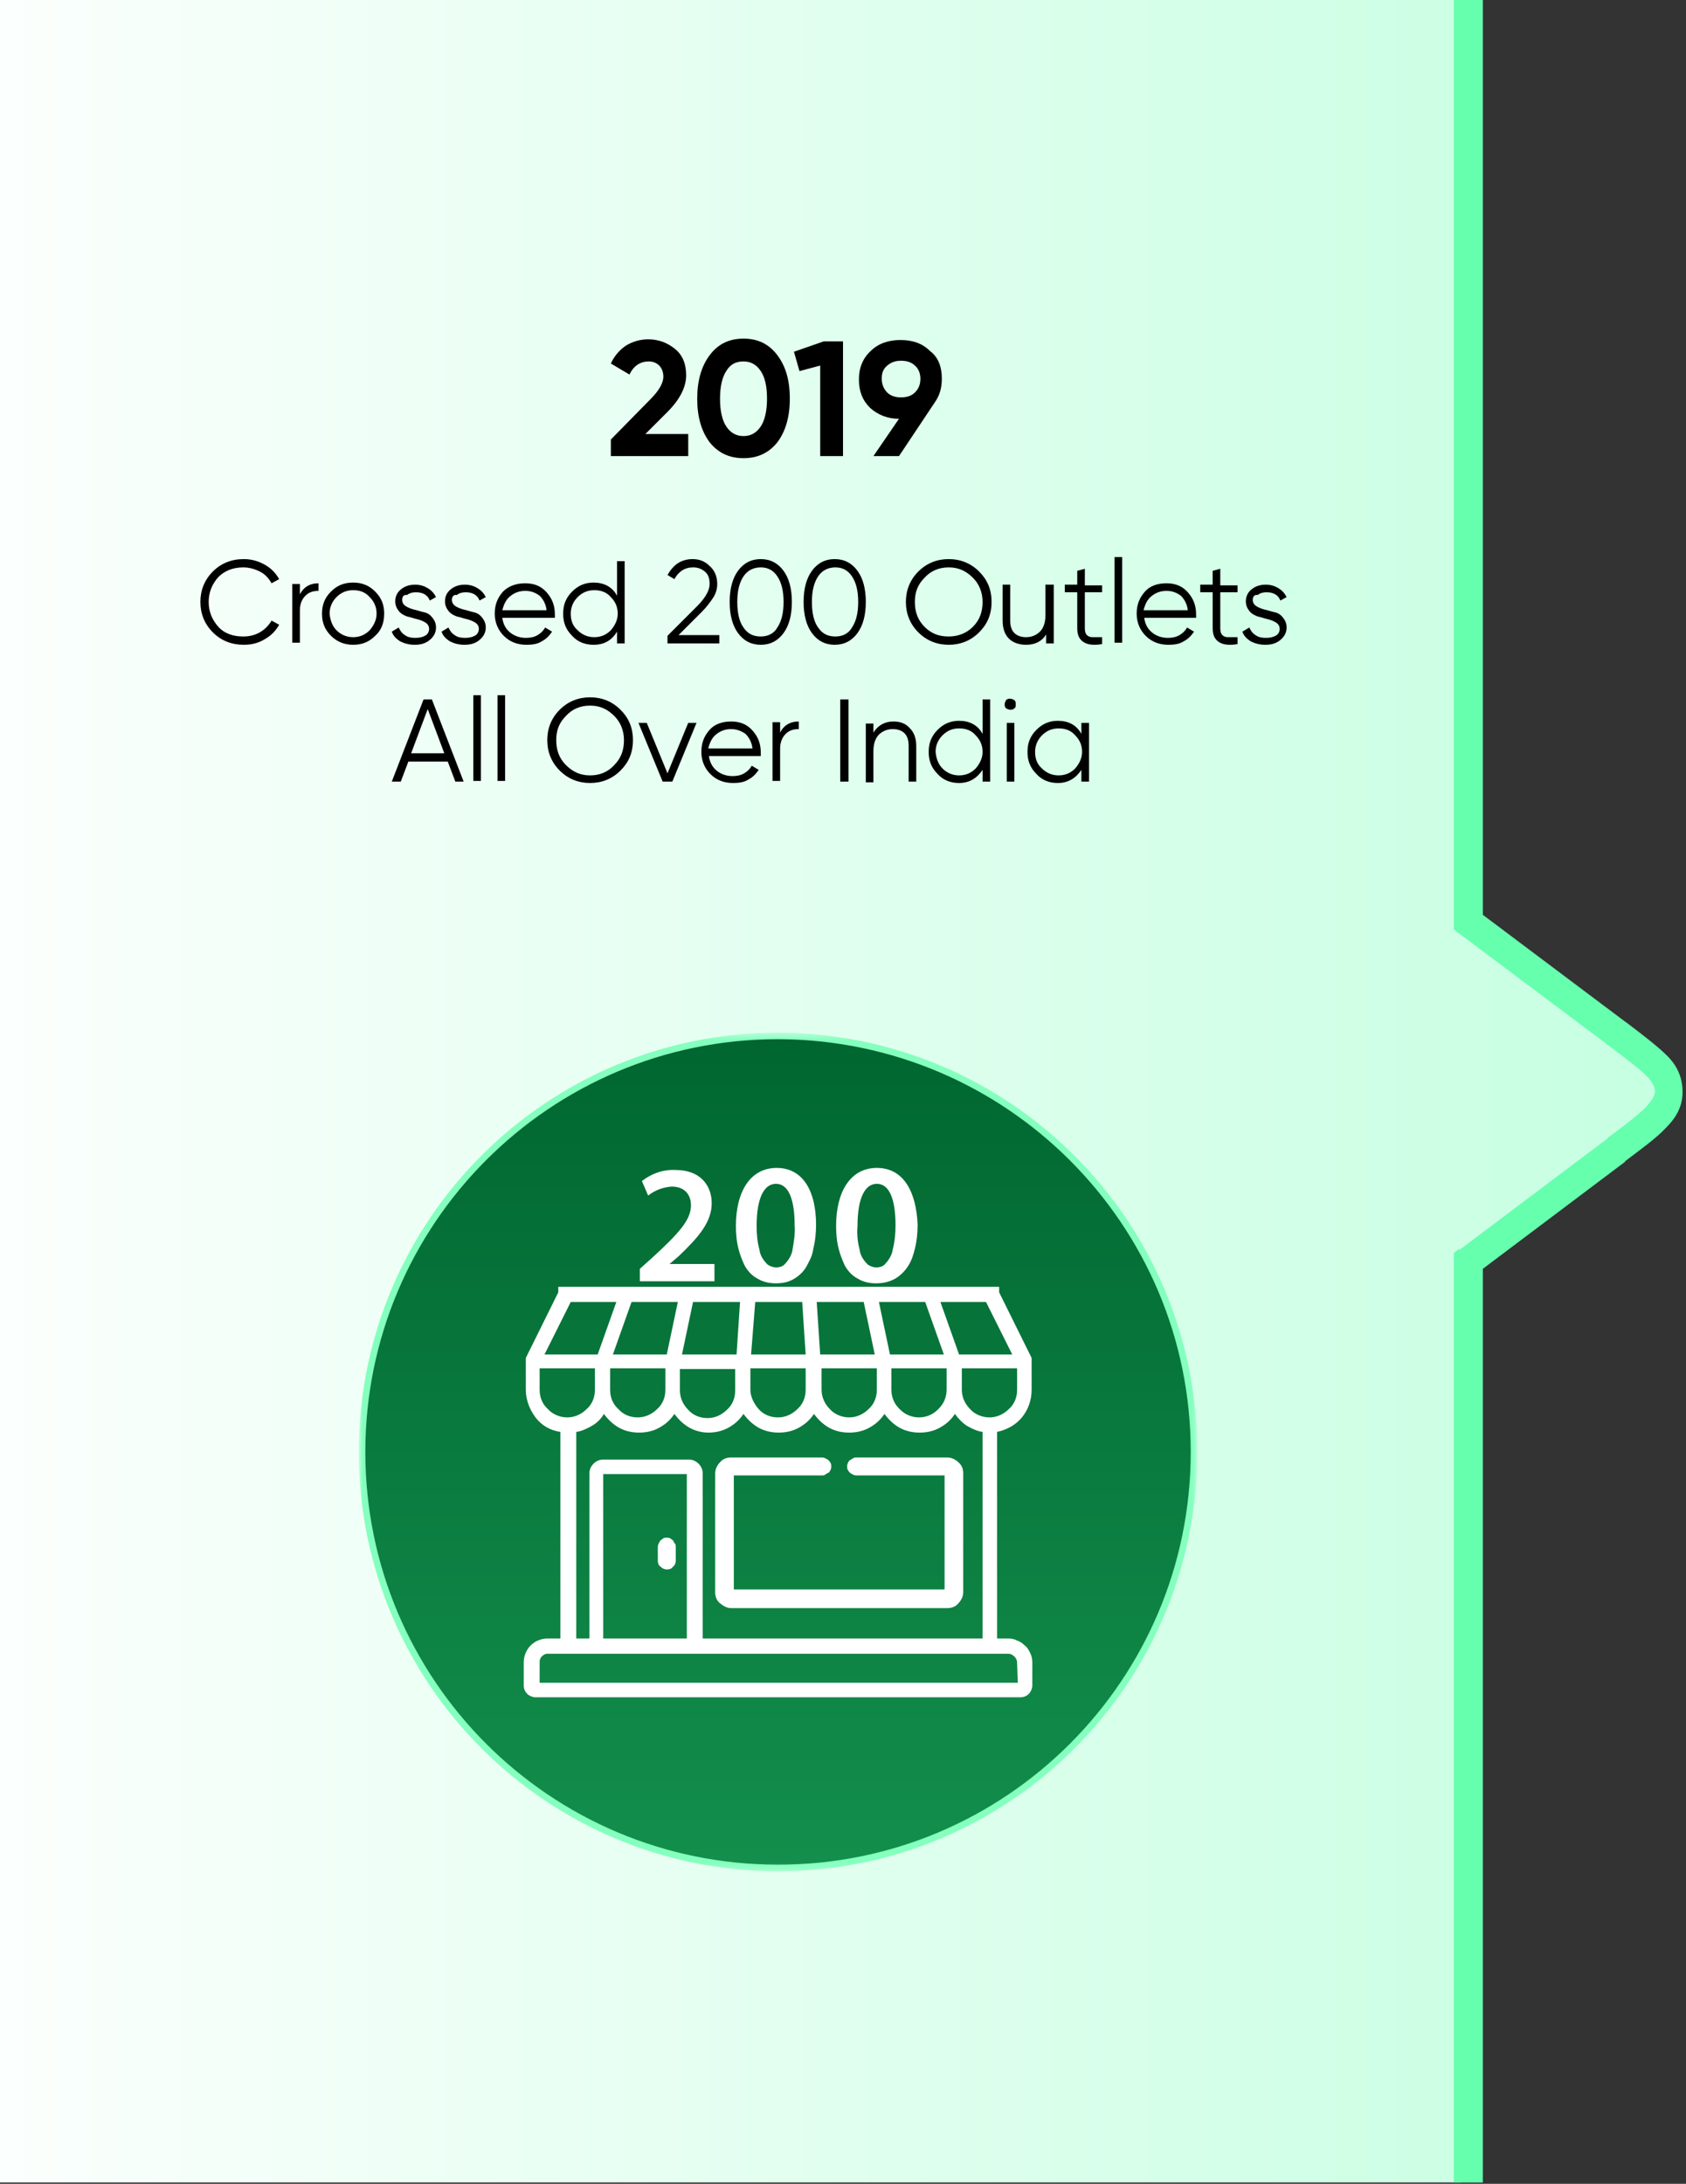
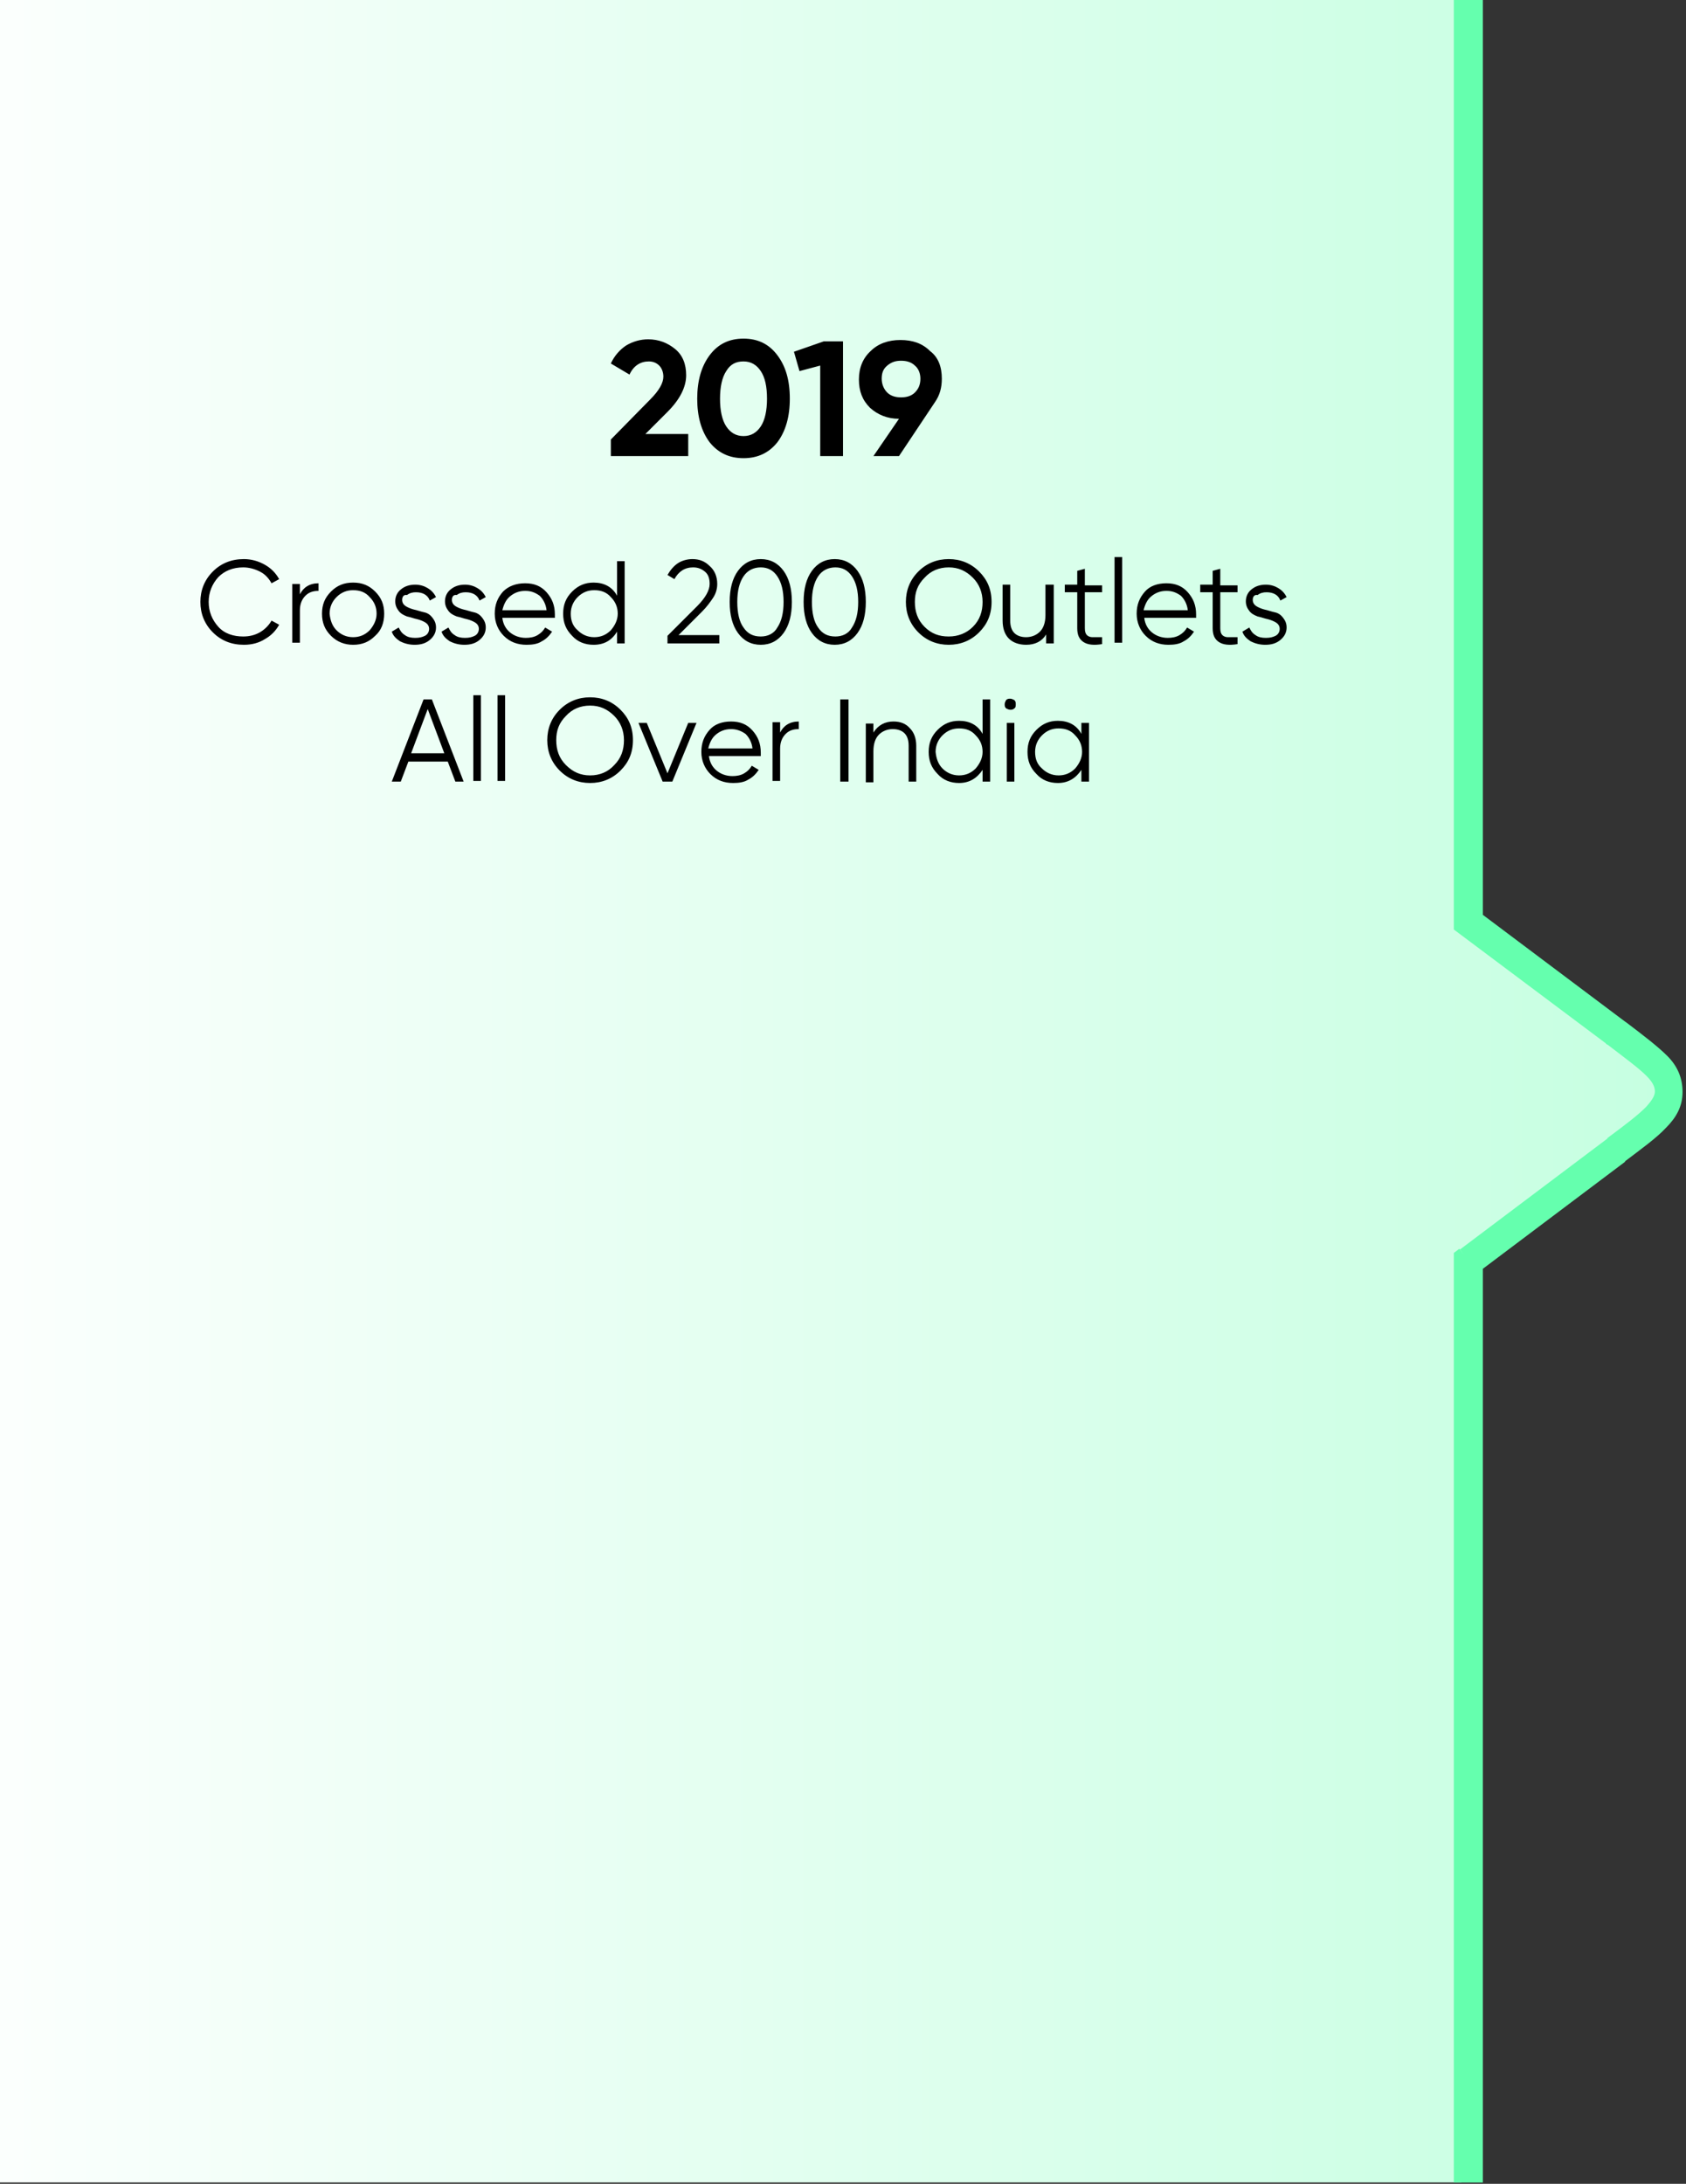
<svg xmlns="http://www.w3.org/2000/svg" width="244" height="316" viewBox="0 0 244 316" fill="none">
  <rect x="0" y="0" width="244" height="316" fill="#333333" stroke="none" />
  <path fill-rule="evenodd" clip-rule="evenodd" d="M211.5 0H0V315.8H211.5V182.4L232.9 166.3C238 162.4 240.6 160.5 240.6 157.9C240.6 155.3 238 153.3 232.9 149.5L211.5 133.4V0Z" fill="url(#paint0_linear_1137_3277)" />
  <path d="M88.402 66V63.6L94.102 57.8C95.402 56.5 96.002 55.4 96.002 54.5C96.002 53.9 95.802 53.3 95.402 52.9C95.002 52.5 94.502 52.3 93.902 52.3C92.702 52.3 91.702 52.9 91.102 54.2L88.402 52.6C88.902 51.5 89.702 50.6 90.602 50C91.602 49.4 92.702 49.1 93.802 49.1C95.302 49.1 96.602 49.6 97.702 50.5C98.802 51.4 99.302 52.7 99.302 54.3C99.302 56 98.402 57.8 96.602 59.6L93.402 62.8H99.602V66H88.402ZM107.602 66.3C105.502 66.3 103.902 65.5 102.702 64C101.502 62.4 100.902 60.3 100.902 57.7C100.902 55.1 101.502 53 102.702 51.4C103.902 49.8 105.502 49 107.602 49C109.702 49 111.302 49.8 112.502 51.4C113.702 53 114.302 55 114.302 57.7C114.302 60.3 113.702 62.4 112.502 64C111.302 65.5 109.702 66.3 107.602 66.3ZM105.102 61.7C105.702 62.6 106.502 63.1 107.602 63.1C108.702 63.1 109.502 62.6 110.102 61.7C110.702 60.8 111.002 59.4 111.002 57.7C111.002 55.9 110.702 54.6 110.102 53.7C109.502 52.8 108.702 52.3 107.602 52.3C106.502 52.3 105.702 52.7 105.102 53.7C104.502 54.6 104.202 56 104.202 57.7C104.202 59.4 104.502 60.8 105.102 61.7ZM119.202 49.4H122.002V66H118.702V52.9L115.702 53.7L114.902 50.9L119.202 49.4ZM136.302 54.8C136.302 56.1 136.002 57.2 135.302 58.2L130.102 66H126.402L130.102 60.6C128.402 60.6 127.002 60 125.902 59C124.802 57.9 124.302 56.6 124.302 54.9C124.302 53.2 124.902 51.8 126.002 50.8C127.102 49.7 128.602 49.2 130.302 49.2C132.102 49.2 133.502 49.7 134.602 50.8C135.802 51.7 136.302 53.1 136.302 54.8ZM127.602 54.8C127.602 55.6 127.902 56.3 128.402 56.8C128.902 57.3 129.602 57.5 130.402 57.5C131.202 57.5 131.902 57.3 132.402 56.8C132.902 56.3 133.202 55.7 133.202 54.8C133.202 54 132.902 53.3 132.402 52.9C131.902 52.4 131.202 52.2 130.402 52.2C129.602 52.2 129.002 52.4 128.402 52.9C127.802 53.4 127.602 54 127.602 54.8Z" fill="black" />
  <path d="M35.3 93.302C33.5 93.302 32 92.702 30.8 91.502C29.6 90.302 29 88.802 29 87.102C29 85.402 29.6 83.902 30.8 82.702C32 81.502 33.5 80.902 35.3 80.902C36.4 80.902 37.4 81.202 38.3 81.702C39.2 82.202 39.9 82.902 40.4 83.802L39.3 84.402C38.9 83.702 38.4 83.102 37.6 82.702C36.8 82.302 36 82.102 35.2 82.102C33.7 82.102 32.5 82.602 31.6 83.502C30.7 84.502 30.2 85.702 30.2 87.102C30.2 88.502 30.7 89.702 31.6 90.702C32.5 91.702 33.8 92.102 35.2 92.102C36.1 92.102 36.9 91.902 37.6 91.502C38.3 91.102 38.9 90.502 39.3 89.802L40.4 90.402C39.9 91.302 39.2 92.002 38.3 92.502C37.5 93.002 36.5 93.302 35.3 93.302ZM43.4 86.002C43.9 85.002 44.8 84.402 46.1 84.402V85.502C45.3 85.502 44.7 85.702 44.2 86.202C43.7 86.702 43.4 87.402 43.4 88.302V93.002H42.3V84.502H43.4V86.002ZM54.3 92.002C53.4 92.902 52.4 93.302 51.1 93.302C49.9 93.302 48.8 92.902 47.9 92.002C47 91.102 46.6 90.102 46.6 88.802C46.6 87.502 47 86.502 47.9 85.602C48.8 84.702 49.8 84.302 51.1 84.302C52.4 84.302 53.4 84.702 54.3 85.602C55.2 86.502 55.6 87.502 55.6 88.802C55.6 90.102 55.2 91.202 54.3 92.002ZM48.7 91.202C49.3 91.802 50.1 92.202 51.1 92.202C52 92.202 52.8 91.902 53.5 91.202C54.1 90.502 54.5 89.702 54.5 88.802C54.5 87.902 54.2 87.102 53.5 86.402C52.9 85.702 52.1 85.402 51.1 85.402C50.2 85.402 49.4 85.702 48.7 86.402C48.1 87.002 47.7 87.802 47.7 88.802C47.8 89.802 48.1 90.602 48.7 91.202ZM58.2 86.802C58.2 87.202 58.4 87.502 58.7 87.702C59 87.902 59.5 88.102 59.9 88.202C60.4 88.302 60.9 88.502 61.4 88.602C61.9 88.702 62.3 89.002 62.6 89.402C62.9 89.802 63.1 90.202 63.1 90.802C63.1 91.502 62.8 92.102 62.2 92.602C61.6 93.102 60.9 93.302 60 93.302C59.2 93.302 58.5 93.102 57.9 92.802C57.3 92.402 56.9 92.002 56.7 91.402L57.7 90.802C57.9 91.202 58.1 91.602 58.6 91.902C59 92.202 59.5 92.302 60.1 92.302C60.7 92.302 61.1 92.202 61.5 92.002C61.9 91.802 62.1 91.402 62.1 91.002C62.1 90.602 61.9 90.302 61.6 90.102C61.3 89.902 60.8 89.702 60.4 89.602C59.9 89.502 59.4 89.302 58.9 89.202C58.4 89.002 58 88.802 57.7 88.402C57.4 88.002 57.2 87.602 57.2 87.002C57.2 86.302 57.5 85.702 58 85.302C58.6 84.802 59.3 84.602 60.1 84.602C60.8 84.602 61.4 84.802 61.9 85.102C62.4 85.402 62.8 85.802 63.1 86.402L62.2 86.902C61.9 86.102 61.2 85.702 60.2 85.702C59.7 85.702 59.3 85.802 58.9 86.102C58.4 86.002 58.2 86.402 58.2 86.802ZM65.4 86.802C65.4 87.202 65.6 87.502 65.9 87.702C66.2 87.902 66.7 88.102 67.1 88.202C67.6 88.302 68.1 88.502 68.6 88.602C69.1 88.702 69.5 89.002 69.8 89.402C70.1 89.802 70.3 90.202 70.3 90.802C70.3 91.502 70 92.102 69.4 92.602C68.8 93.102 68.1 93.302 67.2 93.302C66.4 93.302 65.7 93.102 65.1 92.802C64.5 92.402 64.1 92.002 63.9 91.402L64.9 90.802C65.1 91.202 65.3 91.602 65.8 91.902C66.2 92.202 66.7 92.302 67.3 92.302C67.9 92.302 68.3 92.202 68.7 92.002C69.1 91.802 69.3 91.402 69.3 91.002C69.3 90.602 69.1 90.302 68.8 90.102C68.5 89.902 68 89.702 67.6 89.602C67.1 89.502 66.6 89.302 66.1 89.202C65.6 89.002 65.2 88.802 64.9 88.402C64.6 88.002 64.4 87.602 64.4 87.002C64.4 86.302 64.7 85.702 65.2 85.302C65.8 84.802 66.5 84.602 67.3 84.602C68 84.602 68.6 84.802 69.1 85.102C69.6 85.402 70 85.802 70.3 86.402L69.4 86.902C69.1 86.102 68.4 85.702 67.4 85.702C66.9 85.702 66.5 85.802 66.1 86.102C65.6 86.002 65.4 86.402 65.4 86.802ZM76 84.402C77.3 84.402 78.3 84.802 79.1 85.702C79.9 86.602 80.3 87.602 80.3 88.902C80.3 89.002 80.3 89.202 80.3 89.402H72.7C72.8 90.302 73.2 91.002 73.8 91.502C74.4 92.002 75.2 92.302 76.1 92.302C76.7 92.302 77.3 92.202 77.8 91.902C78.3 91.602 78.6 91.302 78.9 90.802L79.9 91.402C79.5 92.002 79 92.502 78.4 92.802C77.8 93.202 77 93.302 76.2 93.302C74.9 93.302 73.8 92.902 72.9 92.002C72.1 91.202 71.6 90.102 71.6 88.802C71.6 87.502 72 86.502 72.8 85.602C73.6 84.802 74.7 84.402 76 84.402ZM76 85.502C75.1 85.502 74.4 85.802 73.8 86.302C73.2 86.802 72.9 87.502 72.7 88.302H79.1C79 87.402 78.6 86.702 78.1 86.202C77.4 85.702 76.8 85.502 76 85.502ZM89.3 81.202H90.4V93.102H89.3V91.402C88.5 92.702 87.4 93.302 85.9 93.302C84.7 93.302 83.6 92.902 82.8 92.002C81.9 91.102 81.5 90.102 81.5 88.802C81.5 87.502 81.9 86.502 82.8 85.602C83.7 84.702 84.7 84.302 85.9 84.302C87.4 84.302 88.6 84.902 89.3 86.202V81.202ZM83.6 91.202C84.2 91.802 85 92.202 86 92.202C86.9 92.202 87.7 91.902 88.4 91.202C89 90.502 89.4 89.702 89.4 88.802C89.4 87.902 89.1 87.102 88.4 86.402C87.8 85.702 87 85.402 86 85.402C85.1 85.402 84.3 85.702 83.6 86.402C83 87.002 82.6 87.802 82.6 88.802C82.6 89.802 82.9 90.602 83.6 91.202ZM96.6 93.102V92.002L100.9 87.702C102.1 86.502 102.7 85.402 102.7 84.502C102.7 83.702 102.5 83.102 102 82.702C101.5 82.302 101 82.102 100.3 82.102C99.1 82.102 98.2 82.702 97.6 83.802L96.6 83.202C97 82.502 97.5 81.902 98.1 81.502C98.7 81.102 99.5 80.902 100.2 80.902C101.2 80.902 102 81.202 102.7 81.902C103.4 82.502 103.8 83.402 103.8 84.502C103.8 85.202 103.6 85.902 103.2 86.502C102.8 87.102 102.3 87.802 101.6 88.502L98.2 91.902H104.1V93.102H96.6ZM113.4 91.602C112.6 92.702 111.5 93.302 110.1 93.302C108.7 93.302 107.6 92.702 106.8 91.602C106 90.502 105.6 89.002 105.6 87.102C105.6 85.202 106 83.702 106.8 82.602C107.6 81.502 108.7 80.902 110.1 80.902C111.5 80.902 112.6 81.502 113.4 82.602C114.2 83.702 114.6 85.202 114.6 87.102C114.6 89.002 114.2 90.502 113.4 91.602ZM107.6 90.802C108.2 91.702 109 92.102 110.1 92.102C111.1 92.102 112 91.702 112.5 90.802C113.1 89.902 113.4 88.702 113.4 87.102C113.4 85.502 113.1 84.302 112.5 83.402C111.9 82.502 111.1 82.102 110.1 82.102C109.1 82.102 108.2 82.502 107.6 83.402C107 84.302 106.7 85.502 106.7 87.102C106.7 88.702 107 90.002 107.6 90.802ZM124.1 91.602C123.3 92.702 122.2 93.302 120.8 93.302C119.4 93.302 118.3 92.702 117.5 91.602C116.7 90.502 116.3 89.002 116.3 87.102C116.3 85.202 116.7 83.702 117.5 82.602C118.3 81.502 119.4 80.902 120.8 80.902C122.2 80.902 123.3 81.502 124.1 82.602C124.9 83.702 125.3 85.202 125.3 87.102C125.3 89.002 124.9 90.502 124.1 91.602ZM118.4 90.802C119 91.702 119.8 92.102 120.9 92.102C121.9 92.102 122.8 91.702 123.3 90.802C123.9 89.902 124.2 88.702 124.2 87.102C124.2 85.502 123.9 84.302 123.3 83.402C122.7 82.502 121.9 82.102 120.9 82.102C119.9 82.102 119 82.502 118.4 83.402C117.8 84.302 117.5 85.502 117.5 87.102C117.5 88.702 117.8 90.002 118.4 90.802ZM141.7 91.502C140.5 92.702 139 93.302 137.3 93.302C135.6 93.302 134.1 92.702 132.9 91.502C131.7 90.302 131.1 88.802 131.1 87.102C131.1 85.402 131.7 83.902 132.9 82.702C134.1 81.502 135.6 80.902 137.3 80.902C139 80.902 140.5 81.502 141.7 82.702C142.9 83.902 143.5 85.302 143.5 87.102C143.5 88.902 142.9 90.302 141.7 91.502ZM133.8 90.702C134.8 91.702 135.9 92.102 137.3 92.102C138.7 92.102 139.9 91.602 140.8 90.702C141.8 89.702 142.2 88.502 142.2 87.102C142.2 85.702 141.7 84.502 140.8 83.602C139.8 82.602 138.7 82.102 137.3 82.102C135.9 82.102 134.7 82.602 133.8 83.602C132.8 84.602 132.4 85.702 132.4 87.102C132.4 88.502 132.8 89.702 133.8 90.702ZM151.4 84.602H152.5V93.102H151.4V91.802C150.8 92.802 149.8 93.302 148.5 93.302C147.5 93.302 146.6 93.002 146 92.402C145.4 91.802 145.1 90.902 145.1 89.802V84.602H146.2V89.802C146.2 90.602 146.4 91.202 146.8 91.602C147.2 92.002 147.8 92.202 148.5 92.202C149.3 92.202 150 91.902 150.5 91.402C151 90.902 151.3 90.102 151.3 89.002V84.602H151.4ZM159.5 85.702H157V90.902C157 91.402 157.1 91.702 157.3 91.902C157.5 92.102 157.8 92.202 158.1 92.202C158.5 92.202 158.9 92.202 159.5 92.202V93.202C158.3 93.402 157.4 93.302 156.8 92.902C156.2 92.502 155.9 91.902 155.9 90.902V85.702H154.1V84.602H155.9V82.602L157 82.302V84.702H159.5V85.702ZM161.3 93.102V80.602H162.4V93.002H161.3V93.102ZM168.8 84.402C170.1 84.402 171.1 84.802 171.9 85.702C172.7 86.602 173.1 87.602 173.1 88.902C173.1 89.002 173.1 89.202 173.1 89.402H165.6C165.7 90.302 166.1 91.002 166.7 91.502C167.3 92.002 168.1 92.302 169 92.302C169.6 92.302 170.2 92.202 170.7 91.902C171.2 91.602 171.5 91.302 171.8 90.802L172.8 91.402C172.4 92.002 171.9 92.502 171.3 92.802C170.7 93.202 169.9 93.302 169.1 93.302C167.8 93.302 166.7 92.902 165.8 92.002C165 91.202 164.5 90.102 164.5 88.802C164.5 87.502 164.9 86.502 165.7 85.602C166.4 84.802 167.5 84.402 168.8 84.402ZM168.8 85.502C167.9 85.502 167.2 85.802 166.6 86.302C166 86.802 165.7 87.502 165.5 88.302H171.9C171.8 87.402 171.4 86.702 170.9 86.202C170.2 85.702 169.6 85.502 168.8 85.502ZM179.1 85.702H176.6V90.902C176.6 91.402 176.7 91.702 176.9 91.902C177.1 92.102 177.4 92.202 177.7 92.202C178.1 92.202 178.5 92.202 179.1 92.202V93.202C177.9 93.402 177 93.302 176.4 92.902C175.8 92.502 175.5 91.902 175.5 90.902V85.702H173.7V84.602H175.5V82.602L176.6 82.302V84.702H179.1V85.702ZM181.3 86.802C181.3 87.202 181.5 87.502 181.8 87.702C182.1 87.902 182.6 88.102 183 88.202C183.5 88.302 184 88.502 184.5 88.602C185 88.702 185.4 89.002 185.7 89.402C186 89.802 186.2 90.202 186.2 90.802C186.2 91.502 185.9 92.102 185.3 92.602C184.7 93.102 184 93.302 183.1 93.302C182.3 93.302 181.6 93.102 181 92.802C180.4 92.402 180 92.002 179.8 91.402L180.8 90.802C181 91.202 181.2 91.602 181.7 91.902C182.1 92.202 182.6 92.302 183.2 92.302C183.8 92.302 184.2 92.202 184.6 92.002C185 91.802 185.2 91.402 185.2 91.002C185.2 90.602 185 90.302 184.7 90.102C184.4 89.902 183.9 89.702 183.5 89.602C183 89.502 182.5 89.302 182 89.202C181.5 89.002 181.1 88.802 180.8 88.402C180.5 88.002 180.3 87.602 180.3 87.002C180.3 86.302 180.6 85.702 181.1 85.302C181.7 84.802 182.4 84.602 183.2 84.602C183.9 84.602 184.5 84.802 185 85.102C185.5 85.402 185.9 85.802 186.2 86.402L185.3 86.902C185 86.102 184.3 85.702 183.3 85.702C182.8 85.702 182.4 85.802 182 86.102C181.5 86.002 181.3 86.402 181.3 86.802ZM65.9 113.102L64.8 110.202H59.1L58 113.102H56.7L61.3 101.202H62.5L67.1 113.102H65.9ZM59.5 109.002H64.3L61.9 102.602L59.5 109.002ZM68.5 113.102V100.602H69.6V113.002H68.5V113.102ZM72 113.102V100.602H73.1V113.002H72V113.102ZM89.8 111.502C88.6 112.702 87.1 113.302 85.4 113.302C83.7 113.302 82.2 112.702 81 111.502C79.8 110.302 79.2 108.802 79.2 107.102C79.2 105.402 79.8 103.902 81 102.702C82.2 101.502 83.7 100.902 85.4 100.902C87.1 100.902 88.6 101.502 89.8 102.702C91 103.902 91.6 105.302 91.6 107.102C91.6 108.902 91 110.302 89.8 111.502ZM81.9 110.702C82.9 111.702 84 112.202 85.4 112.202C86.8 112.202 88 111.702 88.9 110.702C89.9 109.702 90.3 108.502 90.3 107.102C90.3 105.702 89.8 104.502 88.9 103.602C87.9 102.602 86.8 102.102 85.4 102.102C84 102.102 82.8 102.602 81.9 103.602C80.9 104.602 80.5 105.702 80.5 107.102C80.5 108.502 80.9 109.702 81.9 110.702ZM99.6 104.602H100.8L97.3 113.102H95.9L92.4 104.602H93.6L96.6 111.902L99.6 104.602ZM105.8 104.402C107.1 104.402 108.1 104.802 108.9 105.702C109.7 106.602 110.1 107.602 110.1 108.902C110.1 109.002 110.1 109.202 110.1 109.402H102.6C102.7 110.302 103.1 111.002 103.7 111.502C104.3 112.002 105.1 112.302 106 112.302C106.6 112.302 107.2 112.202 107.7 111.902C108.2 111.602 108.5 111.302 108.8 110.802L109.8 111.402C109.4 112.002 108.9 112.502 108.3 112.802C107.7 113.202 106.9 113.302 106.1 113.302C104.8 113.302 103.7 112.902 102.8 112.002C102 111.202 101.5 110.102 101.5 108.802C101.5 107.502 101.9 106.502 102.7 105.602C103.4 104.802 104.5 104.402 105.8 104.402ZM105.8 105.502C104.9 105.502 104.2 105.802 103.6 106.302C103 106.802 102.7 107.502 102.5 108.302H108.9C108.8 107.402 108.4 106.702 107.9 106.202C107.2 105.702 106.5 105.502 105.8 105.502ZM112.9 106.002C113.4 105.002 114.3 104.402 115.6 104.402V105.502C114.8 105.502 114.2 105.702 113.7 106.202C113.2 106.702 112.9 107.402 112.9 108.302V113.002H111.8V104.502H112.9V106.002ZM121.6 101.202H122.8V113.102H121.6V101.202ZM129.3 104.402C130.3 104.402 131.1 104.702 131.7 105.402C132.3 106.002 132.6 106.902 132.6 107.902V113.102H131.5V107.902C131.5 107.102 131.3 106.502 130.9 106.102C130.5 105.702 129.9 105.502 129.2 105.502C128.4 105.502 127.7 105.802 127.2 106.302C126.7 106.802 126.4 107.602 126.4 108.702V113.202H125.3V104.702H126.4V106.002C127.1 104.902 128.1 104.402 129.3 104.402ZM142.2 101.202H143.3V113.102H142.2V111.402C141.4 112.602 140.3 113.302 138.8 113.302C137.6 113.302 136.5 112.902 135.7 112.002C134.8 111.102 134.4 110.102 134.4 108.802C134.4 107.502 134.8 106.502 135.7 105.602C136.6 104.702 137.6 104.302 138.8 104.302C140.3 104.302 141.5 104.902 142.2 106.202V101.202ZM136.4 111.202C137 111.802 137.8 112.202 138.8 112.202C139.7 112.202 140.5 111.902 141.2 111.202C141.8 110.502 142.2 109.702 142.2 108.802C142.2 107.902 141.9 107.102 141.2 106.402C140.6 105.702 139.8 105.402 138.8 105.402C137.9 105.402 137.1 105.702 136.4 106.402C135.8 107.002 135.4 107.802 135.4 108.802C135.5 109.802 135.8 110.602 136.4 111.202ZM146.8 102.502C146.6 102.702 146.4 102.702 146.2 102.702C146 102.702 145.8 102.602 145.6 102.502C145.4 102.302 145.4 102.102 145.4 101.902C145.4 101.702 145.5 101.502 145.6 101.302C145.8 101.102 146 101.102 146.2 101.102C146.4 101.102 146.6 101.202 146.8 101.302C147 101.502 147 101.702 147 101.902C147 102.102 147 102.402 146.8 102.502ZM145.7 113.102V104.602H146.8V113.102H145.7ZM156.5 104.602H157.6V113.102H156.5V111.402C155.7 112.602 154.6 113.302 153.1 113.302C151.9 113.302 150.8 112.902 150 112.002C149.1 111.102 148.7 110.102 148.7 108.802C148.7 107.502 149.1 106.502 150 105.602C150.9 104.702 151.9 104.302 153.1 104.302C154.6 104.302 155.8 104.902 156.5 106.202V104.602ZM150.8 111.202C151.4 111.802 152.2 112.202 153.2 112.202C154.1 112.202 154.9 111.902 155.6 111.202C156.2 110.502 156.6 109.702 156.6 108.802C156.6 107.902 156.3 107.102 155.6 106.402C155 105.702 154.2 105.402 153.2 105.402C152.3 105.402 151.5 105.702 150.8 106.402C150.2 107.002 149.8 107.802 149.8 108.802C149.8 109.802 150.1 110.602 150.8 111.202Z" fill="black" />
  <mask id="mask0_1137_3277" style="mask-type:luminance" maskUnits="userSpaceOnUse" x="52" y="149" width="122" height="122">
-     <path d="M173.3 149.5H52V270.8H173.3V149.5Z" fill="white" />
-   </mask>
+     </mask>
  <g mask="url(#mask0_1137_3277)">
    <path d="M172.798 210.098C172.798 243.298 145.898 270.298 112.598 270.298C79.398 270.298 52.398 243.398 52.398 210.098C52.398 176.898 79.299 149.898 112.598 149.898C145.898 149.998 172.798 176.898 172.798 210.098Z" fill="white" />
    <path d="M172.798 210.098C172.798 243.298 145.898 270.298 112.598 270.298C79.398 270.298 52.398 243.398 52.398 210.098C52.398 176.898 79.299 149.898 112.598 149.898C145.898 149.998 172.798 176.898 172.798 210.098Z" fill="url(#paint1_linear_1137_3277)" />
    <path d="M172.798 210.098C172.798 243.298 145.898 270.298 112.598 270.298C79.398 270.298 52.398 243.398 52.398 210.098C52.398 176.898 79.299 149.898 112.598 149.898C145.898 149.998 172.798 176.898 172.798 210.098Z" stroke="#85FFBE" stroke-width="0.947" />
    <path d="M96.499 227.1C96.899 227.1 97.199 227 97.399 226.7C97.699 226.5 97.799 226.1 97.799 225.8V223.9C97.799 223.7 97.799 223.5 97.699 223.4C97.599 223.3 97.499 223.1 97.399 222.9C97.299 222.8 97.099 222.7 96.999 222.6C96.799 222.5 96.599 222.5 96.499 222.5C96.399 222.5 96.099 222.5 95.999 222.6C95.899 222.7 95.699 222.8 95.599 222.9C95.499 223 95.399 223.2 95.299 223.4C95.199 223.6 95.199 223.8 95.199 223.9V225.8C95.199 226.2 95.299 226.5 95.599 226.7C95.899 227 96.199 227.1 96.499 227.1Z" fill="white" />
    <path d="M145.997 237.099H144.297V207.199C145.697 206.899 146.997 206.199 147.897 205.099C148.797 203.999 149.297 202.599 149.297 201.099V196.799V196.699V196.599V196.499L144.597 186.999V186.199H80.797V186.999L76.097 196.499V196.599V196.699V196.799V201.099C76.097 202.499 76.597 203.899 77.497 205.099C78.397 206.299 79.697 206.999 81.097 207.199V237.099H79.197C78.297 237.099 77.397 237.499 76.797 238.099C76.197 238.699 75.797 239.599 75.797 240.499V243.899C75.797 244.399 75.997 244.799 76.297 245.099C76.597 245.399 77.097 245.599 77.497 245.599H147.697C148.197 245.599 148.597 245.399 148.897 245.099C149.197 244.799 149.397 244.299 149.397 243.899V240.499C149.397 240.099 149.297 239.599 149.097 239.199C148.897 238.799 148.697 238.399 148.297 238.099C147.997 237.799 147.597 237.499 147.197 237.399C146.897 237.199 146.397 237.099 145.997 237.099ZM147.197 201.099C147.197 202.199 146.797 203.199 145.997 203.899C145.197 204.699 144.197 205.099 143.197 205.099C142.197 205.099 141.097 204.699 140.397 203.899C139.597 203.099 139.197 202.099 139.197 201.099V197.999H147.197V201.099ZM142.697 188.399L146.497 195.999H138.797L136.097 188.399H142.697ZM133.897 188.399L136.597 195.999H128.797L127.197 188.399H133.897ZM136.997 197.999V201.099C136.997 201.599 136.897 202.099 136.697 202.599C136.497 203.099 136.197 203.499 135.797 203.899C135.397 204.299 134.997 204.599 134.497 204.799C133.997 204.999 133.497 205.099 132.997 205.099C132.497 205.099 131.997 204.999 131.497 204.799C130.997 204.599 130.597 204.299 130.197 203.899C129.797 203.499 129.497 203.099 129.297 202.599C129.097 202.099 128.997 201.599 128.997 201.099V197.999H136.997ZM124.997 188.399L126.597 195.999H118.697L118.197 188.399H124.997ZM126.897 197.999V201.099C126.897 202.199 126.497 203.199 125.697 203.899C124.897 204.699 123.897 205.099 122.897 205.099C121.897 205.099 120.797 204.699 120.097 203.899C119.297 203.099 118.897 202.099 118.897 201.099V197.999H126.897ZM109.297 188.399H116.097L116.597 195.999H108.697L109.297 188.399ZM108.597 197.999H116.597V201.099C116.597 202.199 116.197 203.199 115.397 203.899C114.597 204.699 113.597 205.099 112.597 205.099C111.497 205.099 110.497 204.699 109.797 203.899C109.097 203.099 108.597 202.099 108.597 201.099V197.999ZM100.297 188.399H107.097L106.597 195.999H98.697L100.297 188.399ZM98.397 198.099H106.397V201.199C106.397 202.299 105.997 203.299 105.197 203.999C104.397 204.799 103.397 205.199 102.397 205.199C101.297 205.199 100.297 204.799 99.597 203.999C98.797 203.199 98.397 202.199 98.397 201.199V198.099ZM102.497 207.299C103.497 207.299 104.497 207.099 105.397 206.599C106.297 206.099 106.997 205.499 107.597 204.599C108.197 205.399 108.897 206.099 109.797 206.599C110.697 207.099 111.697 207.299 112.697 207.299C113.697 207.299 114.697 207.099 115.597 206.599C116.497 206.099 117.197 205.499 117.797 204.599C118.397 205.399 119.097 206.099 119.997 206.599C120.897 207.099 121.897 207.299 122.897 207.299C123.897 207.299 124.897 207.099 125.797 206.599C126.697 206.099 127.397 205.499 127.997 204.599C128.597 205.399 129.297 206.099 130.197 206.599C131.097 207.099 132.097 207.299 133.097 207.299C134.097 207.299 135.097 207.099 135.997 206.599C136.897 206.099 137.597 205.499 138.197 204.599C138.697 205.299 139.297 205.899 139.897 206.299C140.597 206.699 141.397 207.099 142.197 207.199V237.099H101.697V213.199C101.697 212.699 101.497 212.199 101.097 211.799C100.697 211.399 100.197 211.199 99.697 211.199H87.297C86.797 211.199 86.297 211.399 85.897 211.799C85.497 212.199 85.297 212.699 85.297 213.199V237.099H83.397V207.199C84.197 207.099 84.997 206.699 85.697 206.299C86.397 205.899 86.997 205.299 87.397 204.599C87.997 205.399 88.697 206.099 89.597 206.599C90.497 207.099 91.497 207.299 92.497 207.299C93.497 207.299 94.497 207.099 95.397 206.599C96.297 206.099 96.997 205.499 97.597 204.599C98.197 205.399 98.897 206.099 99.797 206.599C100.497 206.999 101.497 207.299 102.497 207.299ZM99.397 213.299V237.099H87.297V213.299H99.397ZM88.297 201.099V197.999H96.297V201.099C96.297 202.199 95.897 203.199 95.097 203.899C94.297 204.699 93.297 205.099 92.297 205.099C91.197 205.099 90.197 204.699 89.497 203.899C88.697 203.199 88.297 202.199 88.297 201.099ZM98.097 188.399L96.497 195.999H88.697L91.397 188.399H98.097ZM82.597 188.399H89.197L86.497 195.999H78.797L82.597 188.399ZM78.097 201.099V197.999H86.097V201.099C86.097 202.199 85.697 203.199 84.897 203.899C84.097 204.699 83.097 205.099 82.097 205.099C81.097 205.099 79.997 204.699 79.297 203.899C78.497 203.199 78.097 202.199 78.097 201.099ZM147.297 243.499H78.097V240.499C78.097 240.199 78.197 239.899 78.397 239.699C78.597 239.499 78.897 239.299 79.197 239.299H145.897C146.197 239.299 146.497 239.399 146.797 239.699C146.997 239.899 147.197 240.199 147.197 240.599L147.297 243.499Z" fill="white" />
    <path d="M105.8 232.698H137.1C137.7 232.698 138.3 232.498 138.7 231.998C139.1 231.598 139.4 230.998 139.4 230.398V213.198C139.4 212.598 139.2 211.998 138.7 211.598C138.3 211.198 137.7 210.898 137.1 210.898H124C123.8 210.898 123.6 210.898 123.5 210.998C123.3 211.098 123.2 211.198 123 211.298C122.8 211.398 122.8 211.598 122.7 211.698C122.6 211.898 122.6 212.098 122.6 212.198C122.6 212.298 122.6 212.598 122.7 212.698C122.8 212.898 122.9 212.998 123 213.098C123.1 213.198 123.3 213.298 123.5 213.398C123.7 213.498 123.9 213.498 124 213.498H136.7V229.998H106.2V213.498H118.9C119.1 213.498 119.3 213.498 119.4 213.398C119.5 213.298 119.7 213.198 119.9 213.098C120.1 212.998 120.1 212.798 120.2 212.698C120.3 212.498 120.3 212.298 120.3 212.198C120.3 212.098 120.3 211.798 120.2 211.698C120.1 211.498 120 211.398 119.9 211.298C119.8 211.198 119.6 211.098 119.4 210.998C119.2 210.898 119 210.898 118.9 210.898H105.8C105.2 210.898 104.6 211.098 104.2 211.598C103.8 211.998 103.5 212.598 103.5 213.198V230.398C103.5 230.998 103.7 231.598 104.2 231.998C104.7 232.398 105.2 232.698 105.8 232.698Z" fill="white" />
-     <path d="M112.4 169C108.6 169 106.5 172.4 106.5 177.4C106.5 178.5 106.6 179.7 106.9 180.8C107.1 181.6 107.4 182.3 107.7 183C108.1 183.8 108.8 184.6 109.6 185C110.4 185.5 111.3 185.7 112.3 185.7C113.3 185.7 114.2 185.5 115 185C115.8 184.5 116.5 183.8 116.9 182.9C117.3 182.2 117.6 181.5 117.7 180.7C118 179.5 118.1 178.3 118.1 177.2C118.1 172.5 116.3 169 112.4 169ZM114.7 180.8C114.6 181.6 114.1 182.4 113.5 183C113.2 183.3 112.7 183.4 112.3 183.4C111.9 183.4 111.4 183.2 111.1 183C110.5 182.4 110 181.7 109.9 180.8C109.6 179.7 109.5 178.6 109.5 177.4C109.5 173.3 110.6 171.3 112.3 171.3C114.1 171.3 115 173.5 115 177.3C115.1 178.5 114.9 179.6 114.7 180.8Z" fill="white" />
    <path d="M126.9 169C123.1 169 121 172.4 121 177.4C121 178.5 121.1 179.7 121.4 180.8C121.6 181.6 121.9 182.3 122.2 183C122.6 183.8 123.3 184.6 124.1 185C124.9 185.5 125.8 185.7 126.8 185.7C127.8 185.7 128.7 185.5 129.6 185C130.4 184.5 131.1 183.8 131.6 182.9C132 182.2 132.2 181.5 132.4 180.7C132.7 179.5 132.8 178.3 132.8 177.2C132.6 172.5 130.8 169 126.9 169ZM129.2 180.8C129.1 181.6 128.6 182.4 128 183C127.7 183.3 127.2 183.4 126.8 183.4C126.4 183.4 125.9 183.2 125.6 183C125 182.4 124.5 181.7 124.4 180.8C124.1 179.7 124 178.5 124.1 177.4C124.1 173.3 125.2 171.3 126.9 171.3C128.7 171.3 129.6 173.5 129.6 177.3C129.6 178.5 129.5 179.6 129.2 180.8Z" fill="white" />
    <path d="M92.598 185.4V183.6L94.498 181.9C98.298 178.4 99.998 176.5 99.998 174.4C99.998 173 99.198 171.7 97.198 171.7C95.998 171.8 94.798 172.2 93.798 173L92.898 170.9C94.298 169.8 95.998 169.2 97.798 169.3C101.298 169.3 102.998 171.5 102.998 174.1C102.998 176.9 100.998 179.1 98.298 181.7L96.898 182.9H103.398V185.4H92.598Z" fill="white" />
  </g>
  <path d="M212.498 182.4L211.198 180.7L210.398 181.3V182.4H212.498ZM233.898 149.5L232.398 151L232.498 151.1L232.698 151.2L233.898 149.5ZM233.898 149.5L235.398 148L235.298 147.9L235.237 147.87L233.898 149.5ZM212.498 133.4H210.398V134.5L211.198 135.1L212.498 133.4ZM210.398 182.4V315.816H214.598V182.4H210.398ZM232.698 164.7L211.298 180.8L213.798 184.2L235.198 168.1L232.698 164.7ZM239.498 157.9C239.498 158.4 239.298 159 238.198 160.2C236.998 161.4 235.298 162.7 232.598 164.7L235.098 168.1C237.598 166.2 239.698 164.7 241.098 163.2C242.598 161.7 243.5 160.1 243.5 158H239.498V157.9ZM232.698 151.2C235.298 153.2 237.098 154.5 238.298 155.7C239.398 156.8 239.5 157.5 239.5 158H243.5C243.5 155.9 242.698 154.2 241.298 152.8C239.898 151.4 237.798 149.8 235.298 147.9L232.698 151.2ZM211.198 135.1L232.698 151.2L234.137 149.62L235.237 147.87L213.698 131.7L211.198 135.1ZM210.398 0V133.4H214.598V0H212.498H210.398Z" fill="#65FFAE" />
  <defs>
    <linearGradient id="paint0_linear_1137_3277" x1="-16.959" y1="157.926" x2="240.589" y2="157.926" gradientUnits="userSpaceOnUse">
      <stop stop-color="white" />
      <stop offset="1" stop-color="#C6FFE1" />
    </linearGradient>
    <linearGradient id="paint1_linear_1137_3277" x1="112.646" y1="149.514" x2="112.646" y2="270.777" gradientUnits="userSpaceOnUse">
      <stop stop-color="#006630" />
      <stop offset="1" stop-color="#138F4C" />
    </linearGradient>
  </defs>
</svg>